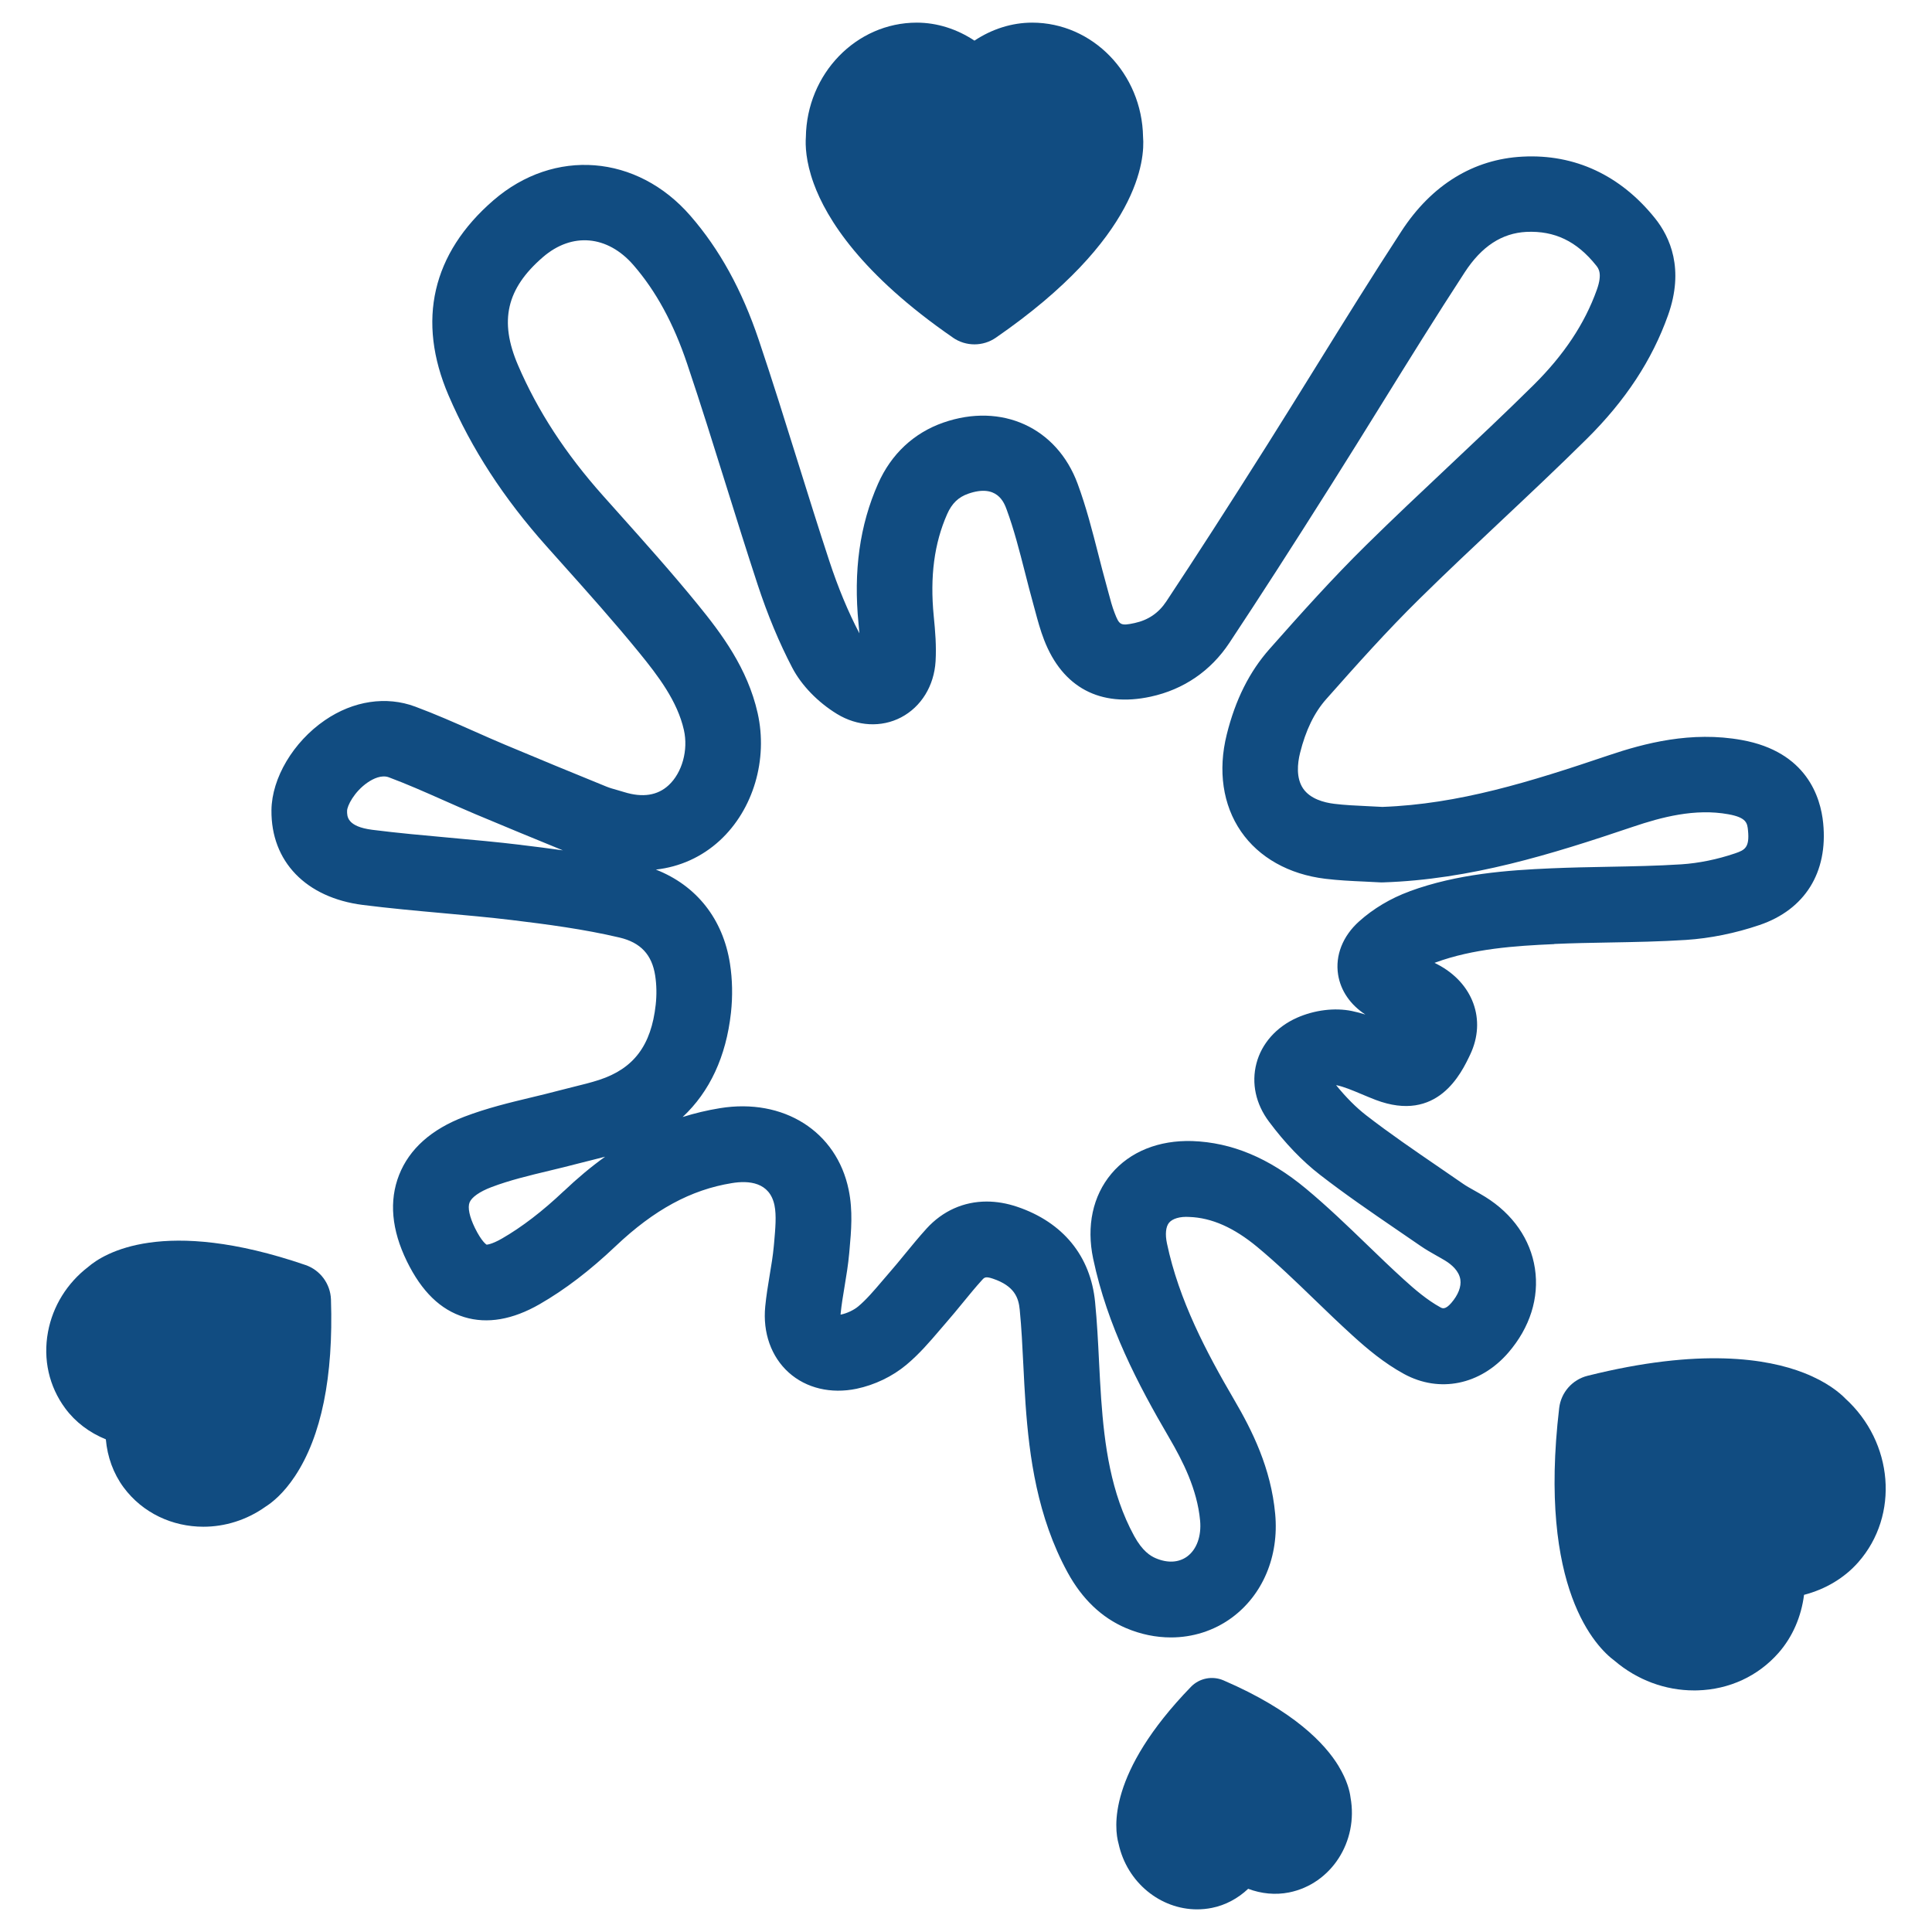
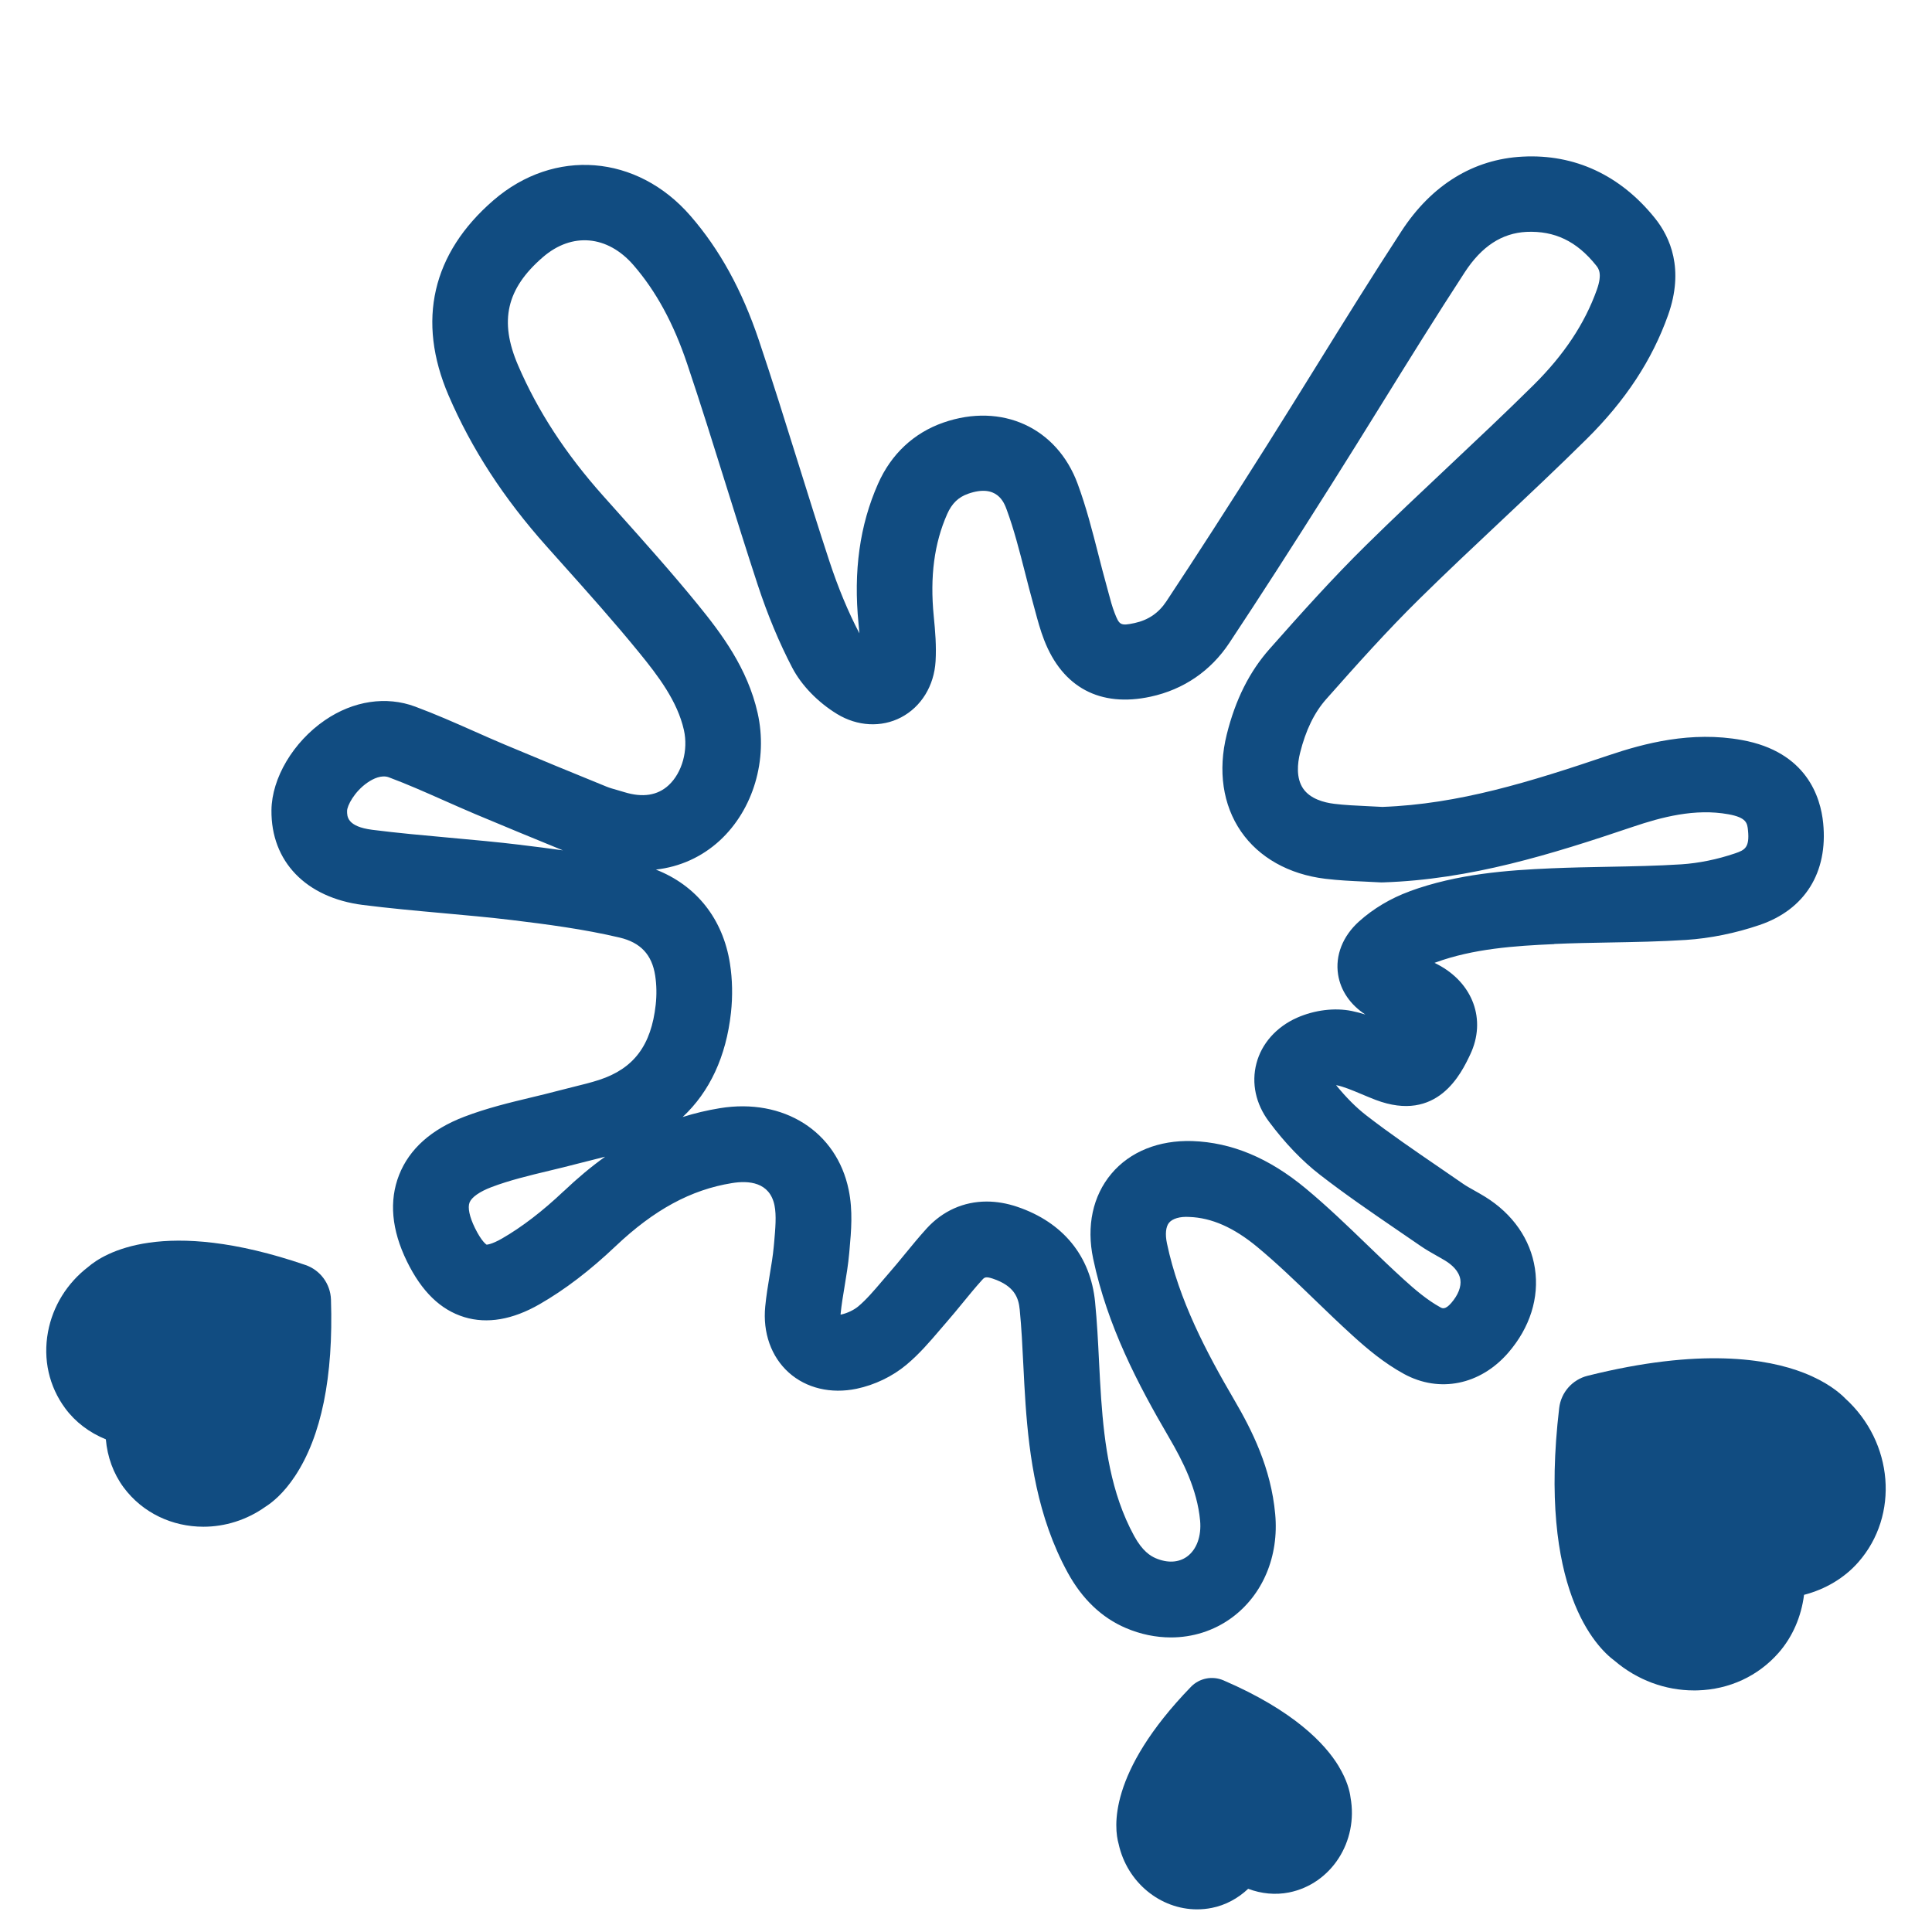
<svg xmlns="http://www.w3.org/2000/svg" id="Livello_1" viewBox="0 0 512 512">
  <defs>
    <style>.cls-1{fill:#114c81;stroke-width:0px;}</style>
  </defs>
-   <path class="cls-1" d="m252.55,89.49c1.71,1.18,3.7,1.77,5.69,1.77s3.98-.59,5.69-1.78c38.13-26.32,39.48-47.38,38.99-53.21-.28-16.74-13.36-30.27-29.39-30.27-5.37,0-10.67,1.7-15.29,4.77-4.62-3.07-9.92-4.77-15.29-4.77-16.06,0-29.15,13.57-29.39,30.34-.15,2.06-.07,6.37,2.08,12.28,3.41,9.38,12.59,24.08,36.91,40.86Z" />
  <path class="cls-1" d="m488.99,370.58c-1.47-1.5-4.85-4.37-10.94-6.75h0c-9.66-3.78-27.46-6.71-57.33.77-4.04,1.01-7.03,4.41-7.52,8.54-5.66,48,9.87,63.43,14.7,67,5.97,5.08,13.39,7.84,21.05,7.84.3,0,.6,0,.9-.01,8.43-.24,16.06-3.77,21.49-9.95,3.71-4.23,6.02-9.6,6.75-15.37,5.63-1.46,10.67-4.43,14.38-8.65,10.93-12.43,9.33-31.8-3.49-43.42Z" />
  <path class="cls-1" d="m80.95,335.24c-37.74-12.93-53.48-3.03-57.56.49-5.62,4.31-9.4,10.41-10.67,17.24-1.35,7.26.27,14.45,4.56,20.25,2.7,3.66,6.45,6.47,10.77,8.22.4,4.65,2,9.06,4.69,12.71,5.07,6.86,12.99,10.45,21.16,10.45,5.67,0,11.46-1.74,16.48-5.32,1.71-1.08,4.72-3.44,7.8-8.09,6.99-10.56,10.2-26.31,9.53-46.8-.14-4.16-2.83-7.8-6.76-9.15Z" />
  <path class="cls-1" d="m354.75,468.04h0c-3.6-5.92-11.82-14.67-30.52-22.73-2.95-1.26-6.38-.59-8.62,1.72-22.16,22.88-20.32,37.53-19.17,41.6,2.24,10.25,11.07,17.37,20.8,17.37,1.3,0,2.62-.13,3.93-.39,3.57-.71,6.89-2.49,9.61-5.06,3.49,1.32,7.23,1.68,10.82.97,11.19-2.24,18.43-13.49,16.3-25.19-.19-1.57-.87-4.52-3.16-8.29Z" />
  <path class="cls-1" d="m411.91,250.16c4.86-.22,9.72-.3,14.59-.39,6.63-.12,13.48-.24,20.32-.68,6.38-.42,13.11-1.78,19.47-3.95,12.02-4.08,18.17-13.93,16.87-27-.68-6.89-4.39-18.91-21.54-22.02-13.45-2.45-25.91.88-35.28,4.04-20.85,7.05-39.77,12.95-60,13.68-1.32-.08-2.65-.14-3.97-.2-3.09-.14-6-.28-8.78-.62-2.72-.33-6.35-1.3-8.23-4.02-1.93-2.81-1.52-6.7-.83-9.47,1.5-6.01,3.76-10.67,6.92-14.24,8.14-9.2,16.15-18.16,24.71-26.58,6.99-6.89,14.3-13.76,21.38-20.42,7.57-7.12,15.4-14.48,22.95-21.96,10.28-10.18,17.33-20.9,21.56-32.8,4.36-12.23.53-20.72-3.46-25.69-9.13-11.38-21.24-17.06-35.09-16.33-13.01.66-24.12,7.49-32.11,19.77-7.64,11.71-15.11,23.75-22.33,35.39-4.38,7.06-8.76,14.12-13.19,21.15-10.59,16.76-18.85,29.58-26.79,41.57-2.03,3.06-4.77,4.93-8.38,5.72-3.82.83-4.08.5-5.32-2.69-.63-1.6-1.13-3.49-1.66-5.48l-.56-2.07c-.75-2.67-1.43-5.36-2.12-8.06-1.56-6.09-3.16-12.38-5.45-18.59-5.51-14.94-20.14-21.6-35.59-16.23-7.84,2.74-13.83,8.34-17.31,16.21-4.86,10.99-6.55,23.13-5.17,37.1.08.89.17,1.73.23,2.54-.01-.02-.03-.05-.04-.07-2.95-5.64-5.61-12.04-7.91-19.03-2.87-8.72-5.61-17.5-8.35-26.27-3.32-10.62-6.74-21.61-10.37-32.38-4.47-13.27-10.4-24.03-18.12-32.91-14.14-16.27-36.08-18.01-52.18-4.11-16.28,14.07-20.4,31.95-11.91,51.71,6.07,14.12,14.56,27.21,25.98,40.01l3.93,4.4c6.9,7.71,14.03,15.69,20.6,23.75,5.06,6.2,10.14,12.89,11.86,20.52,1.2,5.31-.46,11.32-4.04,14.63-2.94,2.73-6.9,3.34-11.77,1.83l-1.9-.56c-.94-.27-1.89-.52-2.79-.89-9-3.66-17.99-7.36-26.95-11.13-2.74-1.15-5.47-2.36-8.19-3.57-5.02-2.22-10.21-4.52-15.57-6.51-7.67-2.86-16.41-1.55-23.94,3.62-8.37,5.74-14.06,15.32-14.15,23.82h0c-.15,13.58,9.13,23.2,24.2,25.12,7.06.89,14.17,1.54,21.05,2.16,6.17.56,12.35,1.11,18.49,1.85,9.25,1.12,19.08,2.41,28.5,4.63,5.58,1.32,8.59,4.52,9.45,10.07.38,2.45.43,5.13.14,7.74-1.19,10.78-5.82,16.93-15,19.92-2.18.71-4.42,1.26-6.66,1.81-1.33.33-2.66.66-3.98,1.01-2.4.64-4.81,1.22-7.23,1.8-5.84,1.4-11.87,2.85-17.84,5.13-8.75,3.34-14.56,8.53-17.29,15.42-2.7,6.87-2.01,14.57,2.06,22.9,3.93,8.03,8.91,12.86,15.21,14.79,6.07,1.85,12.8.7,19.98-3.43,6.71-3.86,13.3-8.9,20.14-15.38,10.17-9.64,19.95-14.95,30.79-16.7,4.47-.74,10.03-.29,11.3,5.89.55,2.67.23,6.19-.1,9.93l-.09.95c-.23,2.52-.65,5.02-1.07,7.52-.46,2.79-.92,5.58-1.19,8.38-.69,6.97,1.58,13.36,6.24,17.54,4.63,4.15,11.18,5.7,17.96,4.29,4.81-1.01,9.5-3.26,13.2-6.35,3.44-2.87,6.28-6.2,8.78-9.13l1.79-2.08c1.51-1.73,2.96-3.5,4.42-5.28,1.68-2.05,3.35-4.1,5.13-6.05.56-.61.88-.93,2.8-.29,5.75,1.94,6.82,5.09,7.12,8.22.47,4.81.71,9.63.96,14.73.17,3.47.35,6.93.59,10.4.98,13.72,3.07,29.73,11.14,44.51,3.84,7.04,9.03,11.99,15.42,14.72,3.92,1.68,7.98,2.5,11.95,2.5,5.76,0,11.34-1.74,16.03-5.15,8.31-6.05,12.65-16.35,11.61-27.56-1.12-12.22-6.13-22.17-10.88-30.29-7.37-12.61-14.63-26.35-17.8-41.41-.52-2.45-.31-4.46.56-5.5.89-1.06,2.84-1.69,5.38-1.52,5.9.21,11.79,2.81,18,7.96,5.17,4.29,10.02,8.96,15.14,13.91,3.36,3.25,6.73,6.49,10.19,9.63,3.69,3.35,8.19,7.18,13.56,10.11,9.38,5.11,20.22,2.91,27.62-5.64,5.74-6.63,8.25-14.56,7.06-22.33-1.17-7.7-5.86-14.44-13.18-18.98-.97-.6-1.97-1.16-2.96-1.72-.99-.56-1.99-1.1-2.91-1.74l-6.31-4.34c-6.47-4.43-13.16-9-19.34-13.79-2.66-2.06-5.32-4.72-7.97-7.98.05,0,.1,0,.13,0,1.9.39,4.14,1.33,6.5,2.32,1.27.53,2.54,1.07,3.82,1.56,16.4,6.22,22.71-7.03,25.07-12.02,4.36-9.19.75-19.03-8.78-23.95-.23-.12-.45-.23-.68-.34.08-.03.16-.06.24-.09,10.01-3.67,21.04-4.42,31.48-4.88Zm-273.81-26.25c-6.35-.77-12.73-1.34-19.1-1.92-6.7-.61-13.63-1.23-20.32-2.08-6.74-.86-6.71-3.57-6.7-5.02.01-1.33,1.9-5.09,5.45-7.53,1.5-1.02,3.68-2.07,5.61-1.37,4.79,1.79,9.48,3.86,14.44,6.06,2.84,1.26,5.67,2.51,8.53,3.72,7.7,3.24,15.42,6.42,23.16,9.58-3.76-.53-7.46-1-11.08-1.43Zm11.3,91.75c-5.6,5.31-11.1,9.53-16.35,12.55-2.88,1.66-4.09,1.62-4.09,1.64-.07-.04-1.31-.78-3.11-4.45-1.43-2.93-1.95-5.38-1.41-6.74.55-1.38,2.66-2.87,5.79-4.06,4.76-1.81,9.91-3.05,15.38-4.36,2.58-.62,5.16-1.24,7.72-1.92,1.2-.32,2.4-.62,3.61-.91,1.14-.28,2.28-.57,3.42-.87-3.67,2.63-7.3,5.66-10.94,9.12Zm224.15-79.44c-5,1.82-9.63,4.59-13.39,7.97-4.32,3.88-6.35,9.02-5.55,14.09.67,4.25,3.24,7.99,7.22,10.58-1.15-.36-2.36-.68-3.6-.94-4.56-.92-9.85-.26-14.51,1.79-5.45,2.42-9.38,6.83-10.75,12.1-1.37,5.25-.2,10.73,3.32,15.43,4.27,5.72,8.83,10.47,13.53,14.1,6.64,5.15,13.58,9.9,20.3,14.5l6.23,4.27c1.44,1,2.97,1.88,4.51,2.74.74.42,1.48.83,2.21,1.28,1.6.99,3.58,2.66,3.94,4.97.28,1.87-.57,4.07-2.41,6.2-1.6,1.85-2.38,1.43-2.87,1.16-3.51-1.92-6.87-4.8-9.69-7.37-3.31-3-6.52-6.1-9.74-9.21-5.17-4.99-10.51-10.14-16.26-14.92-9.75-8.09-19.59-12.2-30.09-12.57-8.82-.26-16.47,2.77-21.42,8.66-4.94,5.88-6.65,13.88-4.83,22.52,3.76,17.85,11.89,33.33,20.11,47.39,3.64,6.22,7.46,13.71,8.23,22.02.38,4.11-.91,7.67-3.46,9.53-2.23,1.61-5.17,1.77-8.31.43-1.39-.6-3.5-1.86-5.71-5.9-6.21-11.38-7.87-24.19-8.74-36.34-.23-3.32-.4-6.65-.57-9.97-.25-5.11-.52-10.39-1.04-15.67-1.18-12.18-8.51-21.15-20.64-25.25-2.75-.93-5.47-1.39-8.09-1.39-6.07,0-11.64,2.45-15.94,7.17-2.01,2.22-3.91,4.53-5.81,6.85-1.32,1.61-2.64,3.23-4.02,4.8l-1.94,2.26c-2.17,2.55-4.23,4.96-6.35,6.73-1.16.96-2.92,1.79-4.49,2.13-.06,0-.11.02-.17.03,0-.08,0-.18.02-.28.23-2.37.63-4.72,1.02-7.07.48-2.9.98-5.89,1.26-9.04l.08-.92c.43-4.78.92-10.21-.23-15.76-3.18-15.49-17.25-24.39-34.13-21.64-3.37.55-6.66,1.33-9.87,2.34,7.16-6.69,11.52-16.01,12.8-27.63.48-4.35.39-8.85-.26-13.01-1.85-11.87-8.9-20.73-19.64-24.93,6.35-.71,12.2-3.33,16.98-7.74,8.85-8.18,12.76-21.42,9.99-33.75-2.68-11.88-9.6-21.08-15.87-28.77-6.86-8.42-14.15-16.56-21.19-24.44l-3.91-4.38c-9.96-11.17-17.33-22.48-22.53-34.59-5.04-11.72-3.07-20.29,6.6-28.64,7.68-6.64,17.09-5.82,23.97,2.09,5.97,6.87,10.64,15.43,14.25,26.17,3.56,10.56,6.95,21.44,10.24,31.96,2.77,8.87,5.54,17.73,8.44,26.56,2.64,8.03,5.73,15.44,9.19,22.06,2.44,4.65,6.75,9.11,11.85,12.23,5.41,3.3,11.76,3.63,16.98.9,5.34-2.8,8.76-8.37,9.14-14.9.23-4.04-.08-7.8-.49-11.94-1.03-10.45.13-19.29,3.56-27.04,1.25-2.82,2.97-4.48,5.58-5.39,7.67-2.68,9.51,2.35,10.2,4.24,1.93,5.24,3.34,10.77,4.84,16.62.72,2.84,1.45,5.68,2.23,8.49l.51,1.88c.62,2.3,1.32,4.92,2.33,7.52,4.87,12.59,14.86,17.94,28.25,15.03,8.71-1.89,15.91-6.81,20.83-14.23,8.03-12.12,16.36-25.05,27.02-41.93,4.47-7.07,8.88-14.18,13.29-21.29,7.16-11.55,14.56-23.48,22.08-35.01,4.48-6.88,9.83-10.37,16.34-10.71,7.47-.33,13.32,2.45,18.46,8.87.65.81,1.74,2.16.22,6.44-3.21,9-8.7,17.27-16.79,25.29-7.37,7.3-15.11,14.57-22.58,21.61-7.15,6.73-14.55,13.69-21.71,20.74-9.01,8.87-17.28,18.11-25.66,27.58-5.35,6.05-9.06,13.46-11.35,22.68-2.38,9.56-1.04,18.68,3.77,25.67,4.76,6.92,12.69,11.38,22.31,12.55,3.53.43,6.96.59,10.28.74,1.38.06,2.77.13,4.15.21.32.02.62.03.94.01,23.1-.75,44.5-7.4,66.22-14.74,7.52-2.54,16.42-4.92,25.28-3.31,4.85.88,5,2.38,5.19,4.29.45,4.53-.85,5.19-3.39,6.06-4.72,1.61-9.67,2.62-14.31,2.92-6.37.41-12.99.53-19.39.65-5.04.09-10.07.19-15.1.41-11.48.5-24.8,1.43-37.48,6.08Z" />
</svg>